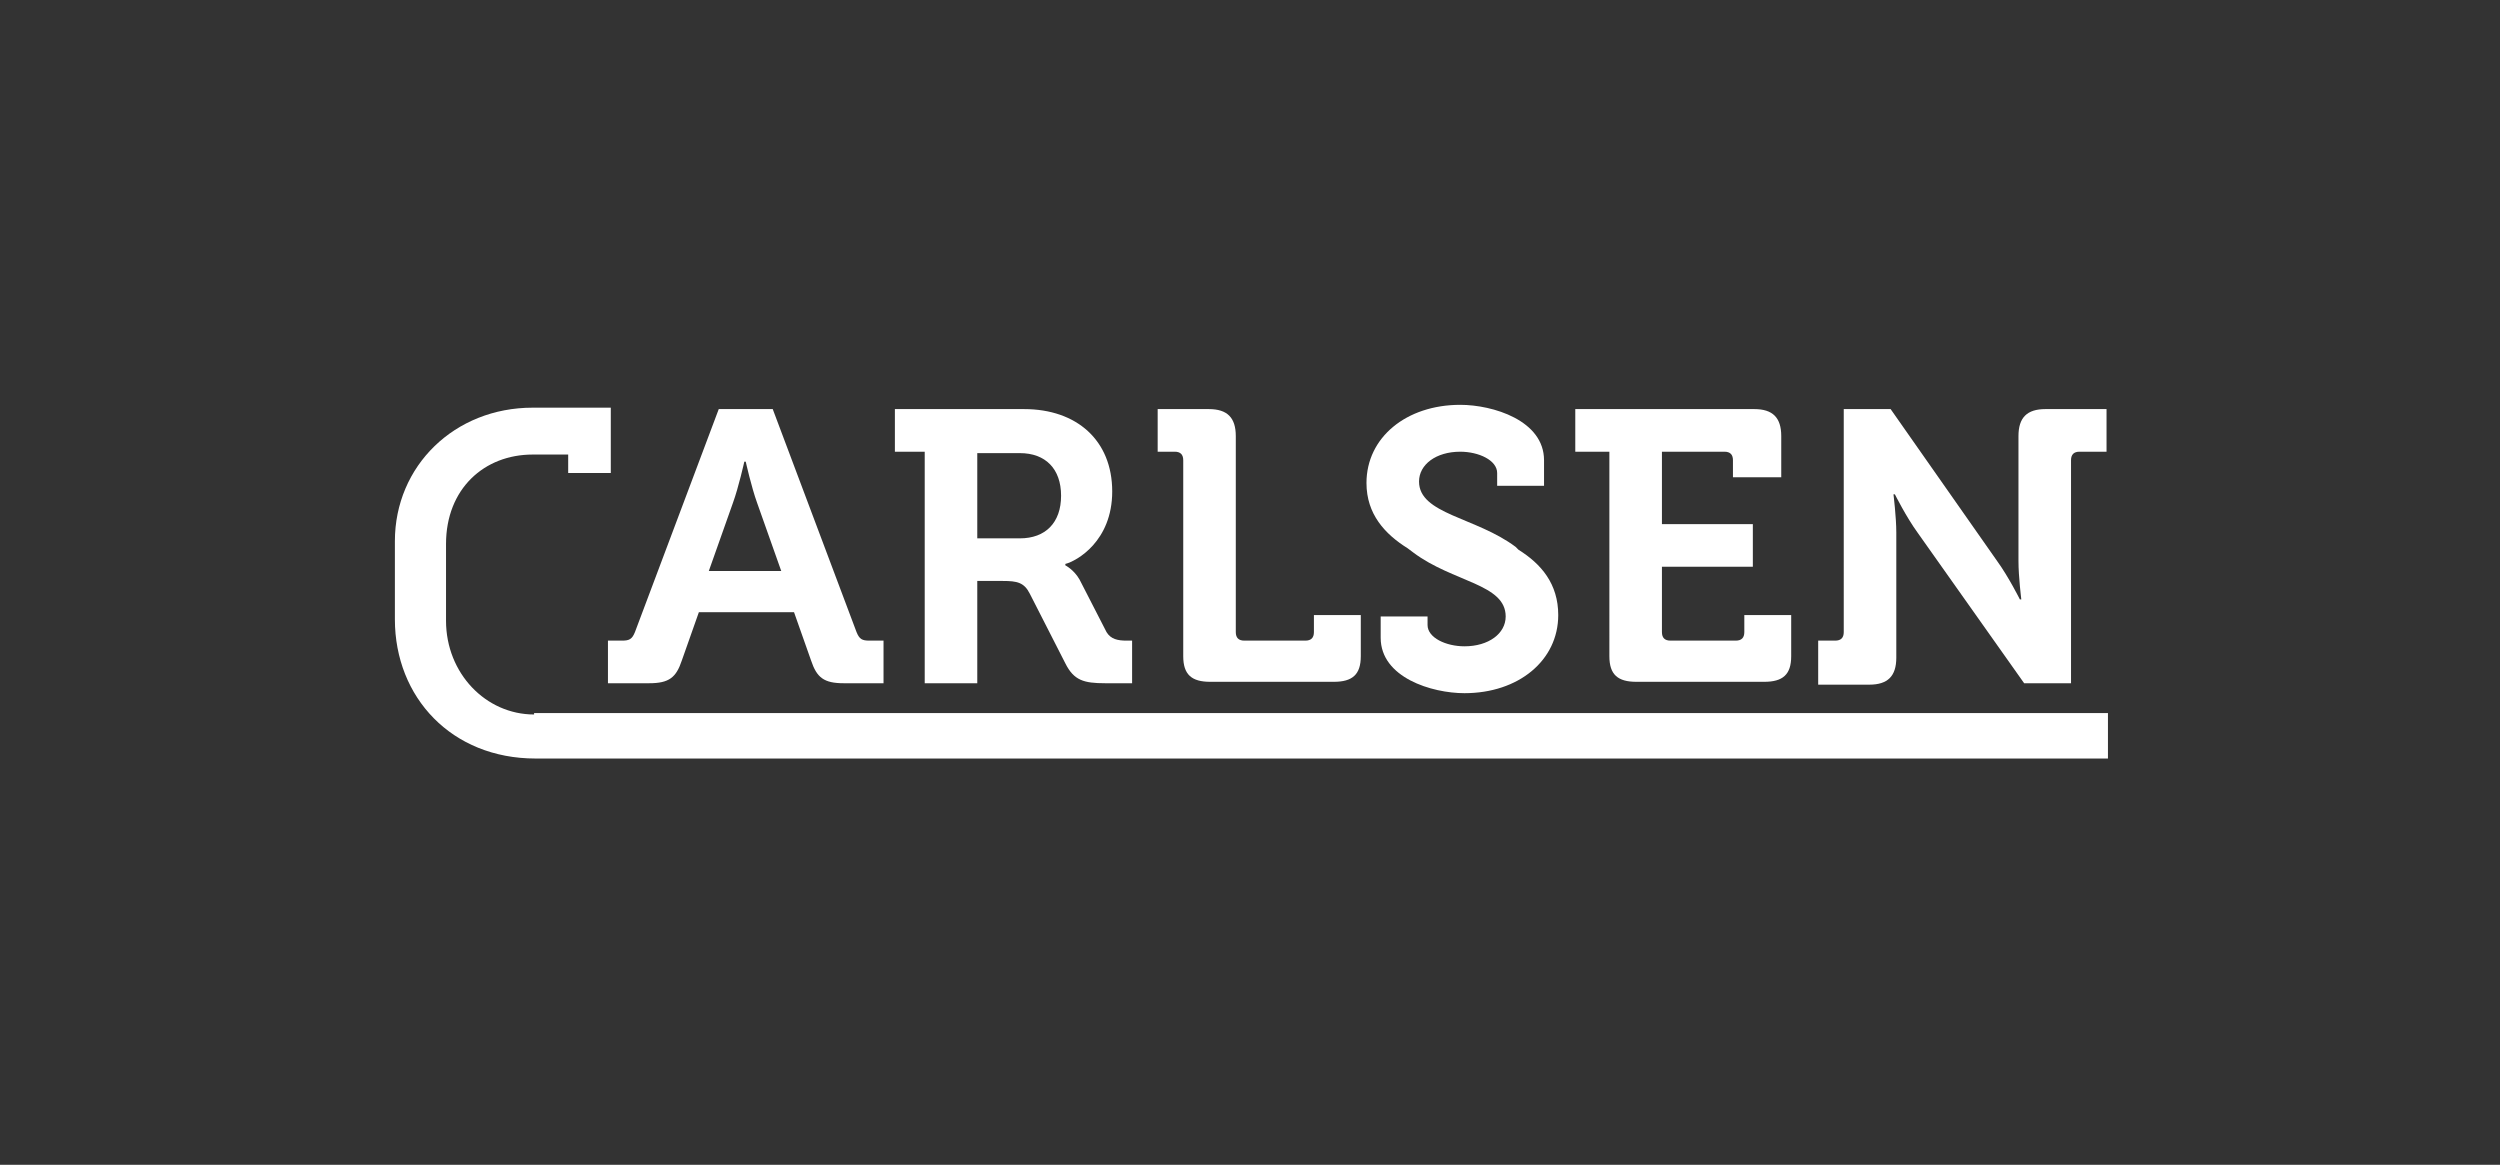
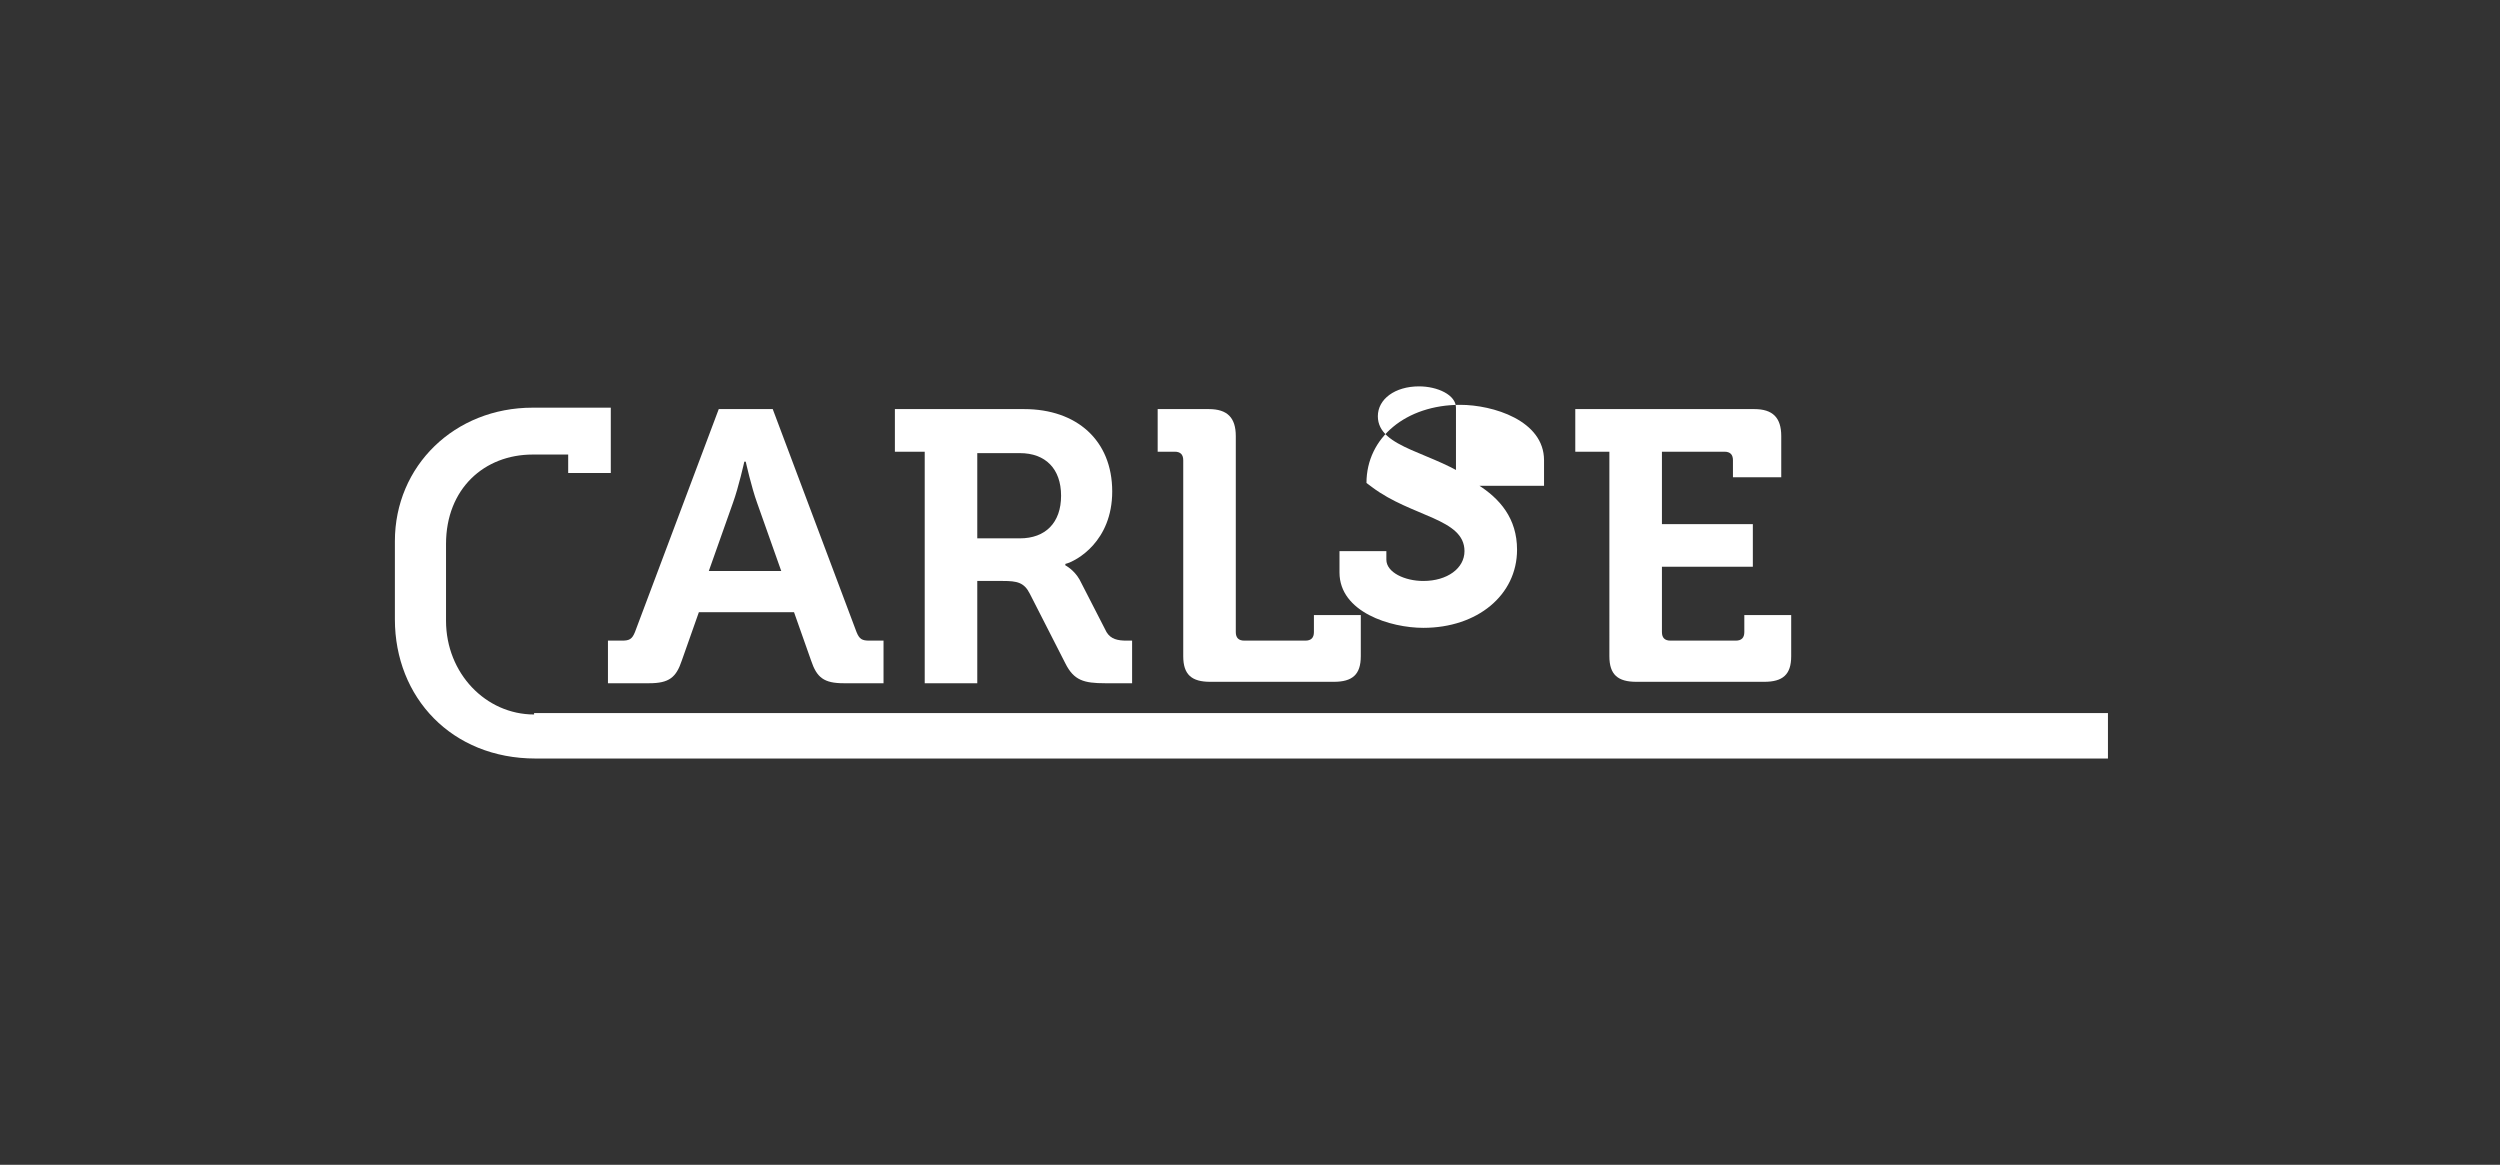
<svg xmlns="http://www.w3.org/2000/svg" version="1.1" id="Ebene_1" x="0px" y="0px" viewBox="0 0 176 82" style="enable-background:new 0 0 176 82;" xml:space="preserve">
  <rect x="0" y="0" width="176" height="82" fill="#333333" stroke="none" />
  <style type="text/css">
	.st0{fill:#FFFFFF;}
</style>
  <g>
-     <path class="st0" d="M105.4,34.2h3.3v-1.8c0-2.8-3.6-3.9-5.9-3.9c-3.8,0-6.6,2.3-6.6,5.5c0,2.2,1.3,3.6,2.9,4.6l0.4,0.3   c2.8,2.1,6.5,2.2,6.5,4.5c0,1.2-1.2,2.1-2.9,2.1c-1.3,0-2.6-0.6-2.6-1.5v-0.6h-3.3v1.5c0,2.8,3.6,3.9,5.9,3.9   c3.8,0,6.6-2.3,6.6-5.5c0-2.2-1.2-3.6-2.8-4.6l-0.2-0.2c-2.8-2.1-6.8-2.3-6.8-4.6c0-1.2,1.2-2.1,2.9-2.1c1.3,0,2.6,0.6,2.6,1.5   V34.2z" />
+     <path class="st0" d="M105.4,34.2h3.3v-1.8c0-2.8-3.6-3.9-5.9-3.9c-3.8,0-6.6,2.3-6.6,5.5l0.4,0.3   c2.8,2.1,6.5,2.2,6.5,4.5c0,1.2-1.2,2.1-2.9,2.1c-1.3,0-2.6-0.6-2.6-1.5v-0.6h-3.3v1.5c0,2.8,3.6,3.9,5.9,3.9   c3.8,0,6.6-2.3,6.6-5.5c0-2.2-1.2-3.6-2.8-4.6l-0.2-0.2c-2.8-2.1-6.8-2.3-6.8-4.6c0-1.2,1.2-2.1,2.9-2.1c1.3,0,2.6,0.6,2.6,1.5   V34.2z" />
    <path class="st0" d="M55,40.2l-1.7-4.8c-0.4-1.1-0.8-2.9-0.8-2.9h-0.1c0,0-0.4,1.8-0.8,2.9l-1.7,4.8H55z M42.6,45.1h1.2   c0.5,0,0.7-0.1,0.9-0.6l5.9-15.7h3.8l5.9,15.7c0.2,0.5,0.4,0.6,0.9,0.6h1v3h-2.8c-1.4,0-1.9-0.4-2.3-1.6l-1.2-3.4h-6.7L48,46.5   c-0.4,1.2-0.9,1.6-2.3,1.6h-2.9v-3H42.6z" />
    <path class="st0" d="M68.8,37.9v-6h3c1.8,0,2.9,1.1,2.9,3s-1.1,3-2.9,3H68.8z M65.1,48.1h3.7v-7.2h1.8c1,0,1.5,0.1,1.9,0.9l2.5,4.9   c0.6,1.2,1.3,1.4,2.8,1.4h1.9v-3h-0.4c-0.6,0-1.1-0.1-1.4-0.6L76,40.8c-0.4-0.7-1-1-1-1v-0.1c0.8-0.2,3.3-1.6,3.3-5.1   c0-3.6-2.5-5.8-6.2-5.8H63v3h2.1V48.1z" />
    <path class="st0" d="M83.3,32.4c0-0.4-0.2-0.6-0.6-0.6h-1.2v-3h3.6c1.3,0,1.9,0.6,1.9,1.9v13.8c0,0.4,0.2,0.6,0.6,0.6h4.3   c0.4,0,0.6-0.2,0.6-0.6v-1.2h3.3v2.9c0,1.3-0.6,1.8-1.9,1.8h-8.7c-1.3,0-1.9-0.5-1.9-1.8C83.3,46.2,83.3,32.4,83.3,32.4z" />
    <path class="st0" d="M113.3,31.8h-2.4v-3h12.6c1.3,0,1.9,0.6,1.9,1.9v2.9H122v-1.2c0-0.4-0.2-0.6-0.6-0.6H117v5.1h6.4v3H117v4.6   c0,0.4,0.2,0.6,0.6,0.6h4.6c0.4,0,0.6-0.2,0.6-0.6v-1.2h3.3v2.9c0,1.3-0.6,1.8-1.9,1.8h-9c-1.3,0-1.9-0.5-1.9-1.8   C113.3,46.2,113.3,31.8,113.3,31.8z" />
-     <path class="st0" d="M128,45.1h1.2c0.4,0,0.6-0.2,0.6-0.6V28.8h3.3l7.5,10.7c0.8,1.1,1.6,2.7,1.6,2.7h0.1c0,0-0.2-1.6-0.2-2.7v-8.8   c0-1.3,0.6-1.9,1.9-1.9h4.3v3h-1.9c-0.4,0-0.6,0.2-0.6,0.6v15.7h-3.3L135,37.5c-0.8-1.1-1.6-2.7-1.6-2.7h-0.1c0,0,0.2,1.6,0.2,2.7   v8.8c0,1.3-0.6,1.9-1.9,1.9H128V45.1z" />
    <path class="st0" d="M37.6,50.3L37.6,50.3c-3.4,0-6.2-2.9-6.2-6.6l0,0v-5.4l0,0c0-3.9,2.7-6.3,6.1-6.3c0,0,0,0,0.1,0l0,0H40v1.3h3   v-2.1l0,0v-2.5h-5.4l0,0h-0.1c-5.5,0-9.7,4.1-9.7,9.4l0,0v5.5l0,0c0,5.5,4,9.8,9.9,9.8l0,0l0,0h110.7v-3.2H37.6V50.3z" />
  </g>
</svg>